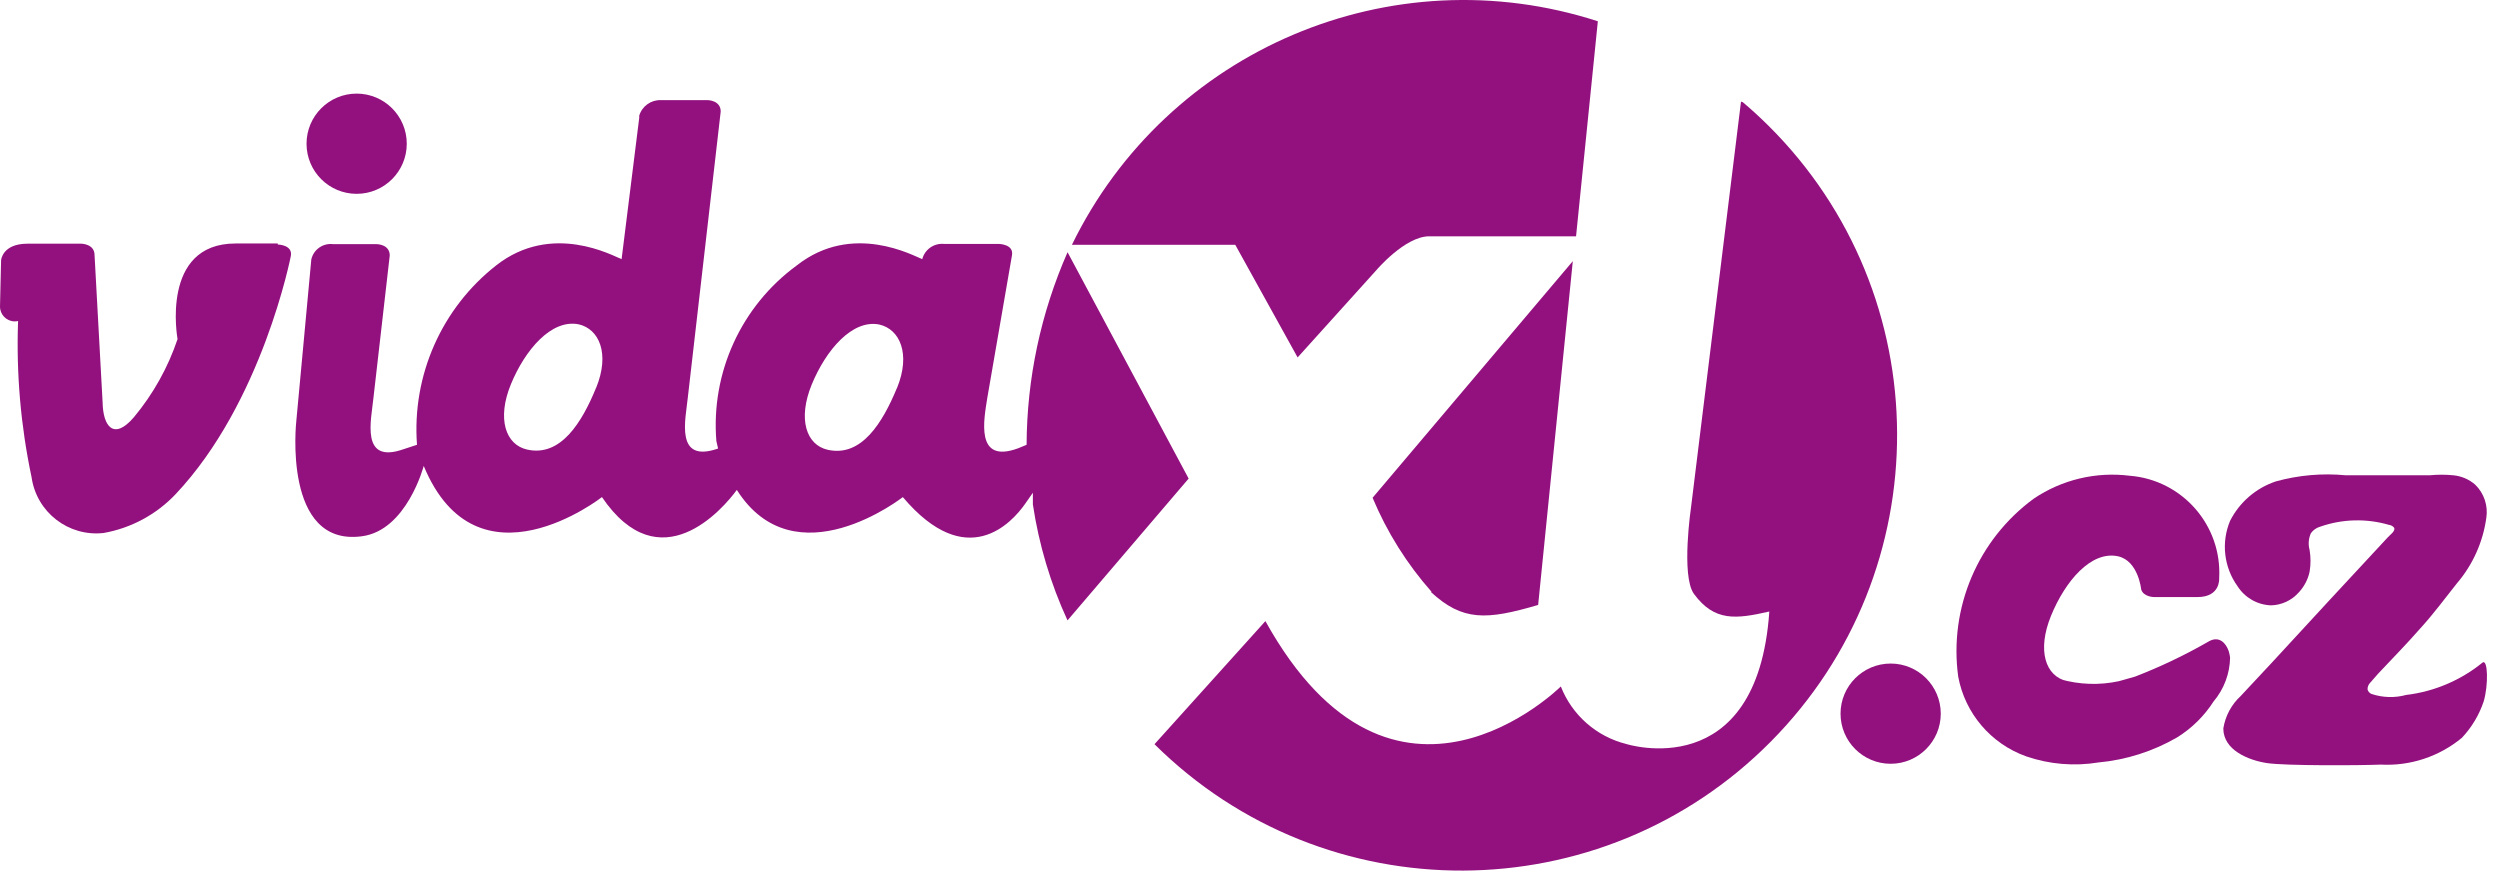
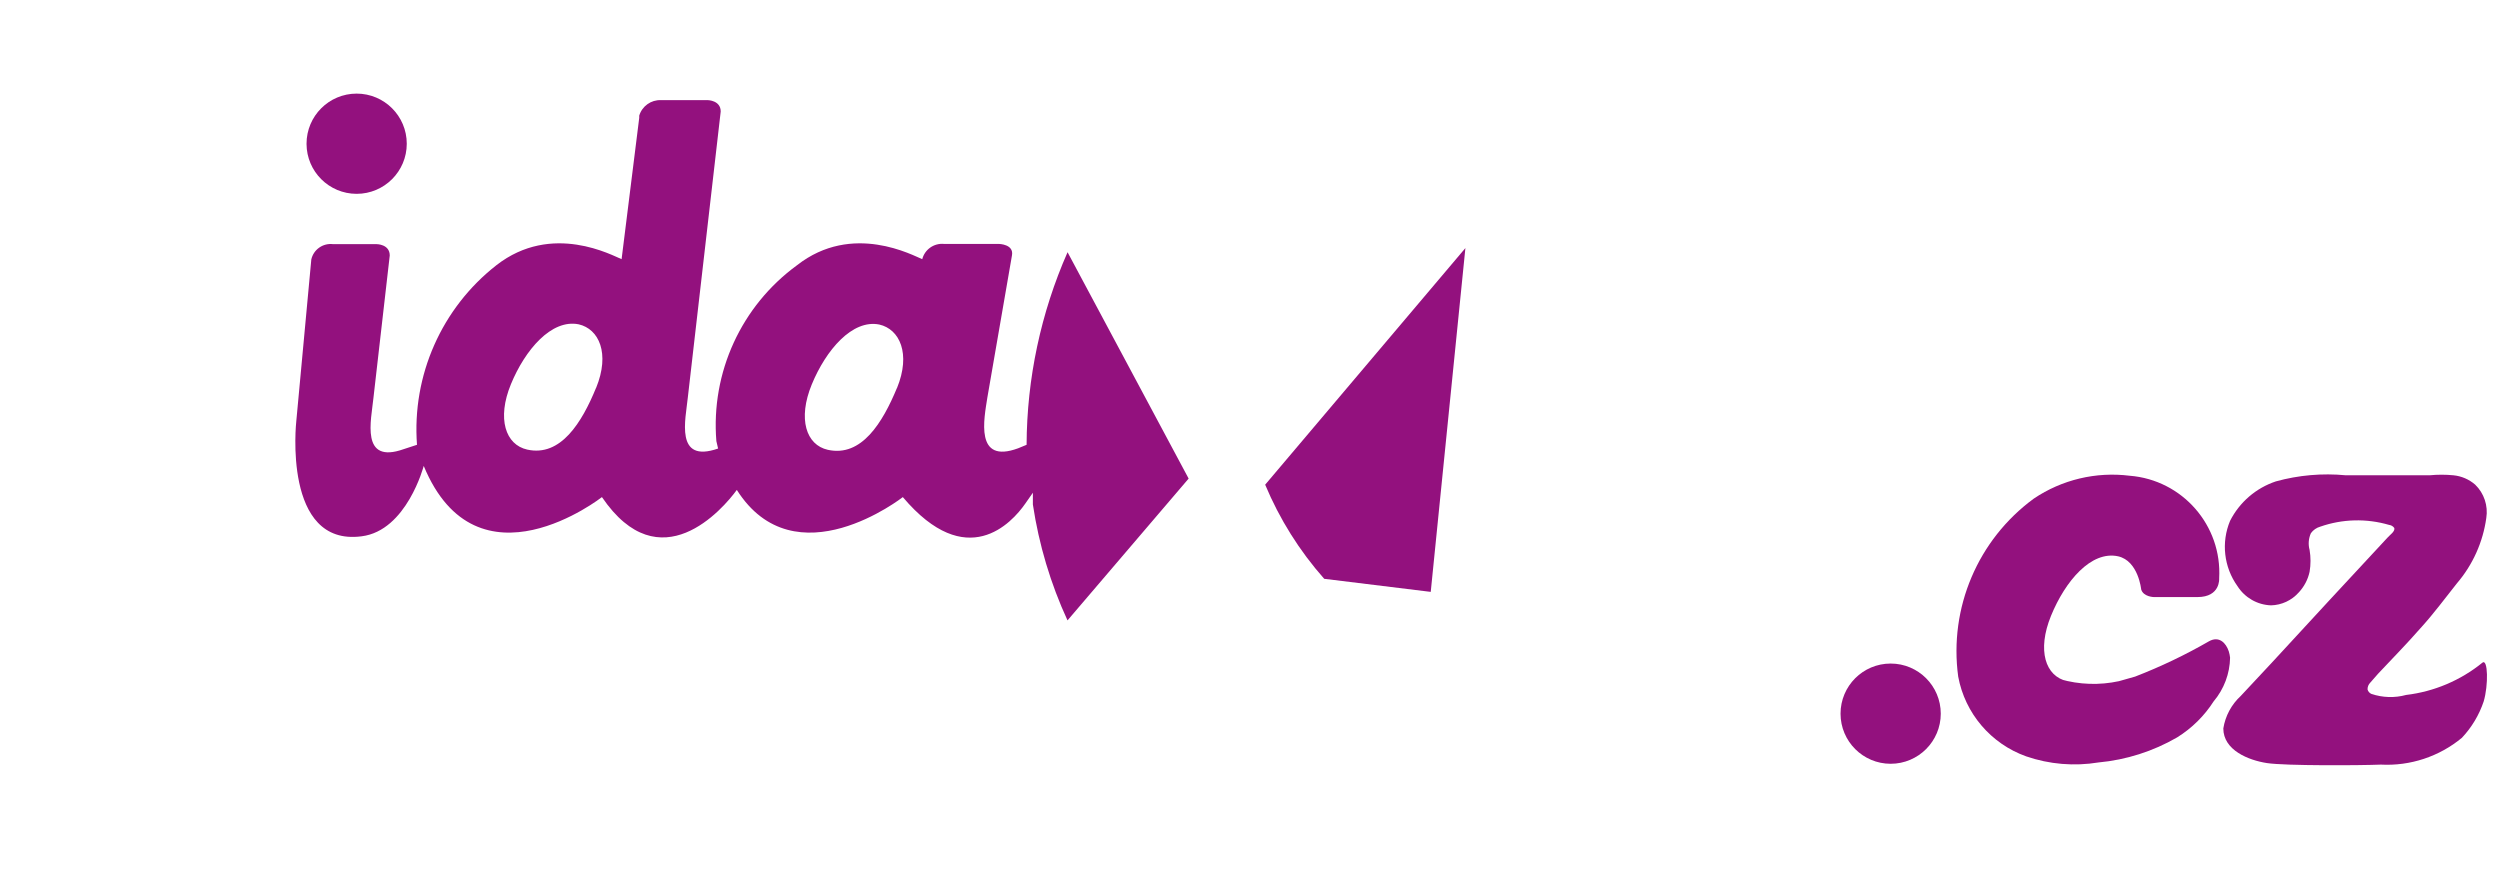
<svg xmlns="http://www.w3.org/2000/svg" id="SVGDoc" width="88" height="31" version="1.1" viewBox="0 0 88 31">
  <defs />
  <desc>Generated with Avocode.</desc>
  <g>
    <g>
      <title>vidaXl-logo</title>
      <g>
        <title>Path 8782</title>
        <path d="M87.38,23.327c-0.77,0.624 -1.7,1.018 -2.684,1.135c-0.403,0.11 -0.831,0.097 -1.227,-0.038c-0.064,-0.03 -0.112,-0.086 -0.131,-0.154c-0.003,-0.088 0.03,-0.174 0.093,-0.238l0.276,-0.315c0.659,-0.705 0.897,-0.928 1.534,-1.649c0.437,-0.483 0.821,-1.005 1.242,-1.534c0.558,-0.652 0.917,-1.451 1.035,-2.301c0.068,-0.431 -0.078,-0.869 -0.391,-1.173c-0.215,-0.187 -0.483,-0.303 -0.767,-0.33c-0.278,-0.027 -0.558,-0.027 -0.836,0h-0.291v0h-2.661c-0.827,-0.079 -1.662,-0.006 -2.462,0.215c-0.698,0.233 -1.277,0.731 -1.611,1.388c-0.318,0.76 -0.219,1.631 0.261,2.3c0.258,0.406 0.7,0.659 1.181,0.675c0.373,-0.009 0.726,-0.173 0.974,-0.453c0.191,-0.203 0.324,-0.455 0.383,-0.729c0.043,-0.254 0.043,-0.513 0,-0.767c-0.054,-0.196 -0.038,-0.405 0.046,-0.591c0.081,-0.112 0.197,-0.193 0.33,-0.23c0.781,-0.273 1.629,-0.294 2.423,-0.061c0.07,0.008 0.133,0.044 0.176,0.1c0.061,0.115 -0.168,0.269 -0.23,0.345c-1.365,1.467 -2.725,2.937 -4.08,4.41l-1.089,1.166c-0.327,0.301 -0.543,0.704 -0.613,1.143c0,0.767 0.89,1.12 1.534,1.219c0.645,0.1 3.32,0.084 4.011,0.054c1.035,0.055 2.054,-0.282 2.853,-0.943c0.345,-0.367 0.607,-0.803 0.767,-1.281c0.169,-0.567 0.153,-1.518 -0.046,-1.365" fill="#93117e" fill-opacity="1" />
      </g>
      <g>
        <title>Path 8783</title>
        <path d="M77.924,24.684c0.362,-0.431 0.565,-0.972 0.575,-1.534c-0.008,-0.075 -0.024,-0.15 -0.046,-0.223c-0.099,-0.299 -0.345,-0.552 -0.698,-0.353c-0.833,0.48 -1.702,0.895 -2.599,1.242l-0.568,0.161c-0.685,0.148 -1.396,0.125 -2.07,-0.069l0.246,0.069c-0.767,-0.169 -1.066,-1.081 -0.568,-2.301c0.498,-1.219 1.411,-2.3 2.362,-2.094c0.713,0.161 0.812,1.166 0.812,1.166c0.077,0.261 0.445,0.269 0.445,0.269v0h1.534c0.82,0 0.766,-0.659 0.766,-0.659c0.107,-1.861 -1.294,-3.465 -3.151,-3.612c-1.185,-0.148 -2.385,0.138 -3.374,0.805c-1.969,1.443 -2.99,3.847 -2.661,6.266c0.24,1.295 1.152,2.364 2.393,2.807c0.818,0.281 1.692,0.354 2.546,0.214c0.976,-0.09 1.92,-0.391 2.768,-0.882c0.519,-0.323 0.959,-0.758 1.288,-1.273" fill="#93117e" fill-opacity="1" />
      </g>
      <g>
        <title>Path 8784</title>
        <path d="M12.554,6.823c0.974,0 1.764,-0.79 1.764,-1.764c0,-0.974 -0.79,-1.764 -1.764,-1.764c-0.974,0 -1.764,0.79 -1.764,1.764v0.008c0.004,0.971 0.793,1.756 1.764,1.756" fill="#93117e" fill-opacity="1" />
      </g>
      <g>
        <title>Path 8785</title>
-         <path d="M9.778,8.571v0h-1.488c-2.661,0 -2.04,3.366 -2.04,3.366c-0.338,1.002 -0.858,1.933 -1.534,2.746c-0.713,0.836 -1.089,0.322 -1.104,-0.514l-0.284,-5.192c0,-0.391 -0.46,-0.399 -0.46,-0.399v0h-1.902c-0.889,0 -0.928,0.583 -0.928,0.583v0l-0.038,1.618c-0.007,0.288 0.221,0.527 0.508,0.534c0.043,0.001 0.086,-0.003 0.128,-0.013c-0.067,1.845 0.093,3.692 0.475,5.498c0.175,1.234 1.3,2.104 2.539,1.963c0.964,-0.172 1.848,-0.648 2.523,-1.357c3.068,-3.244 4.065,-8.398 4.065,-8.398c0.069,-0.391 -0.46,-0.399 -0.46,-0.399v0" fill="#93117e" fill-opacity="1" />
      </g>
      <g>
        <title>Path 8786</title>
-         <path d="M45.676,12.582v0l2.768,-3.068v0c0,0 1.012,-1.196 1.864,-1.196h5.169v0l0.767,-7.569c-7.269,-2.355 -15.164,1 -18.513,7.869h5.751v0z" fill="#93117e" fill-opacity="1" />
      </g>
      <g>
        <title>Path 8787</title>
-         <path d="M50.362,20.834c1.12,1.035 1.956,0.997 3.781,0.46l1.22,-12.102v0l-7.048,8.329c0.506,1.211 1.208,2.33 2.078,3.313" fill="#93117e" fill-opacity="1" />
+         <path d="M50.362,20.834l1.22,-12.102v0l-7.048,8.329c0.506,1.211 1.208,2.33 2.078,3.313" fill="#93117e" fill-opacity="1" />
      </g>
      <g>
        <title>Path 8788</title>
        <path d="M20.983,13.648c-0.498,1.219 -1.242,2.439 -2.423,2.178c-0.767,-0.169 -1.074,-1.089 -0.576,-2.301c0.499,-1.212 1.426,-2.3 2.385,-2.109c0.713,0.161 1.112,1.02 0.614,2.239zM37.578,8.878c-0.941,2.137 -1.432,4.444 -1.442,6.779l-0.299,0.123c-1.534,0.567 -1.197,-1.043 -1.082,-1.787l0.867,-5.008c0.069,-0.391 -0.46,-0.399 -0.46,-0.399h-1.932c-0.353,-0.034 -0.679,0.194 -0.767,0.537c-0.299,-0.115 -2.454,-1.319 -4.41,0.215c-1.958,1.429 -3.033,3.773 -2.837,6.189l0.061,0.261c-1.533,0.537 -1.142,-1.035 -1.066,-1.795l1.158,-10.069c0,-0.391 -0.452,-0.399 -0.452,-0.399h-1.649c-0.35,-0.015 -0.665,0.209 -0.767,0.545v0.076l-0.621,4.977c-0.299,-0.115 -2.446,-1.319 -4.41,0.215c-1.926,1.509 -2.973,3.879 -2.792,6.319l-0.468,0.153c-1.534,0.545 -1.142,-1.028 -1.066,-1.794l0.575,-5.023c0,-0.399 -0.46,-0.399 -0.46,-0.399h-1.534c-0.356,-0.044 -0.687,0.188 -0.767,0.537l-0.529,5.698c0,0 -0.491,4.417 2.3,4.049c1.588,-0.199 2.186,-2.477 2.186,-2.477c1.879,4.54 6.273,1.097 6.273,1.097c2.04,2.998 4.257,0.422 4.748,-0.253c2.048,3.229 5.843,0.253 5.843,0.253c2.248,2.661 3.835,0.912 4.31,0.23l0.268,-0.384v0.414c0.212,1.411 0.622,2.785 1.219,4.08l4.264,-4.992zM31.573,13.656c-0.506,1.219 -1.243,2.439 -2.431,2.178c-0.767,-0.169 -1.066,-1.089 -0.568,-2.301c0.499,-1.212 1.427,-2.3 2.378,-2.109c0.713,0.161 1.12,1.02 0.621,2.239" fill="#93117e" fill-opacity="1" />
      </g>
      <g>
        <title>Path 8789</title>
-         <path d="M61.283,3.579v0l-1.756,14.257v0c0,0 -0.361,2.431 0.099,3.068c0.721,0.982 1.48,0.89 2.654,0.621c-0.422,6.136 -5.038,4.663 -5.038,4.663c-1.049,-0.263 -1.906,-1.017 -2.301,-2.025c0,0 -5.874,5.851 -10.399,-2.3l-3.904,4.333c6.014,5.965 15.726,5.927 21.691,-0.088c5.966,-6.014 5.927,-15.725 -0.087,-21.691c-0.288,-0.286 -0.588,-0.561 -0.898,-0.822" fill="#93117e" fill-opacity="1" />
      </g>
      <g>
        <title>Path 8790</title>
        <path d="M66.551,26.885c0.974,0 1.764,-0.79 1.764,-1.764c0,-0.974 -0.79,-1.764 -1.764,-1.764c-0.974,0 -1.764,0.79 -1.764,1.764c0,0.974 0.79,1.764 1.764,1.764" fill="#93117e" fill-opacity="1" />
      </g>
    </g>
  </g>
</svg>